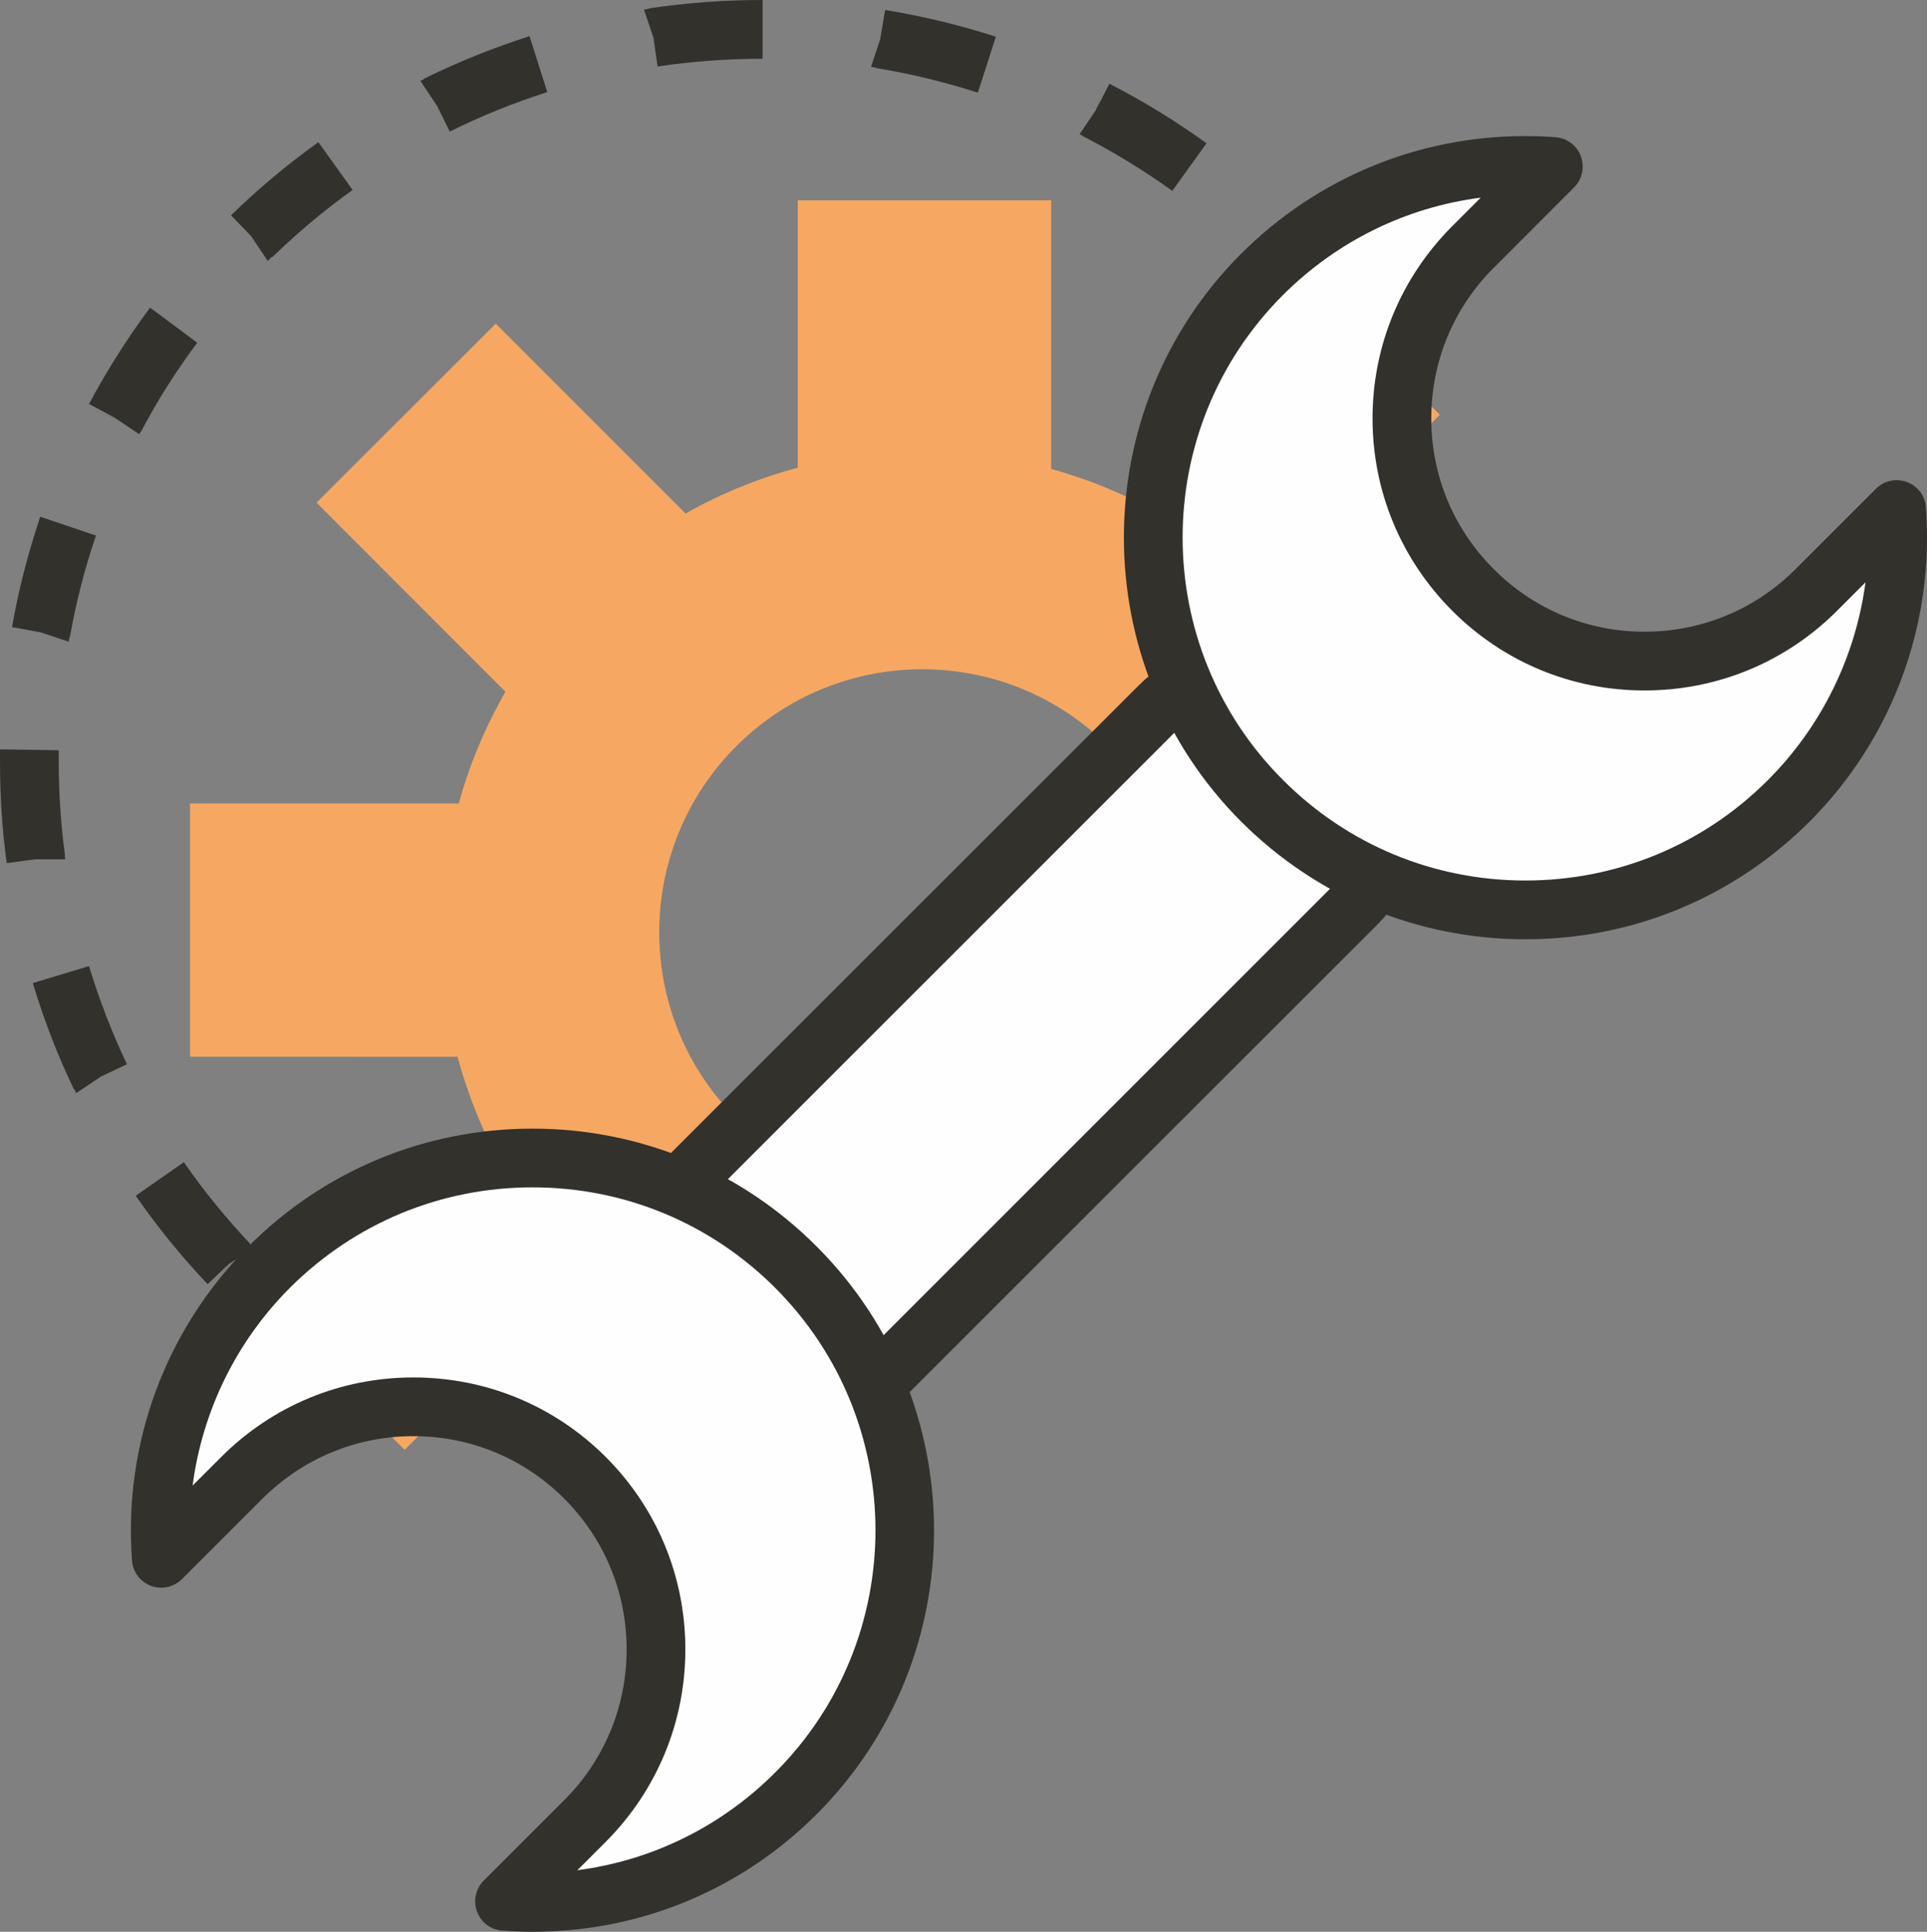
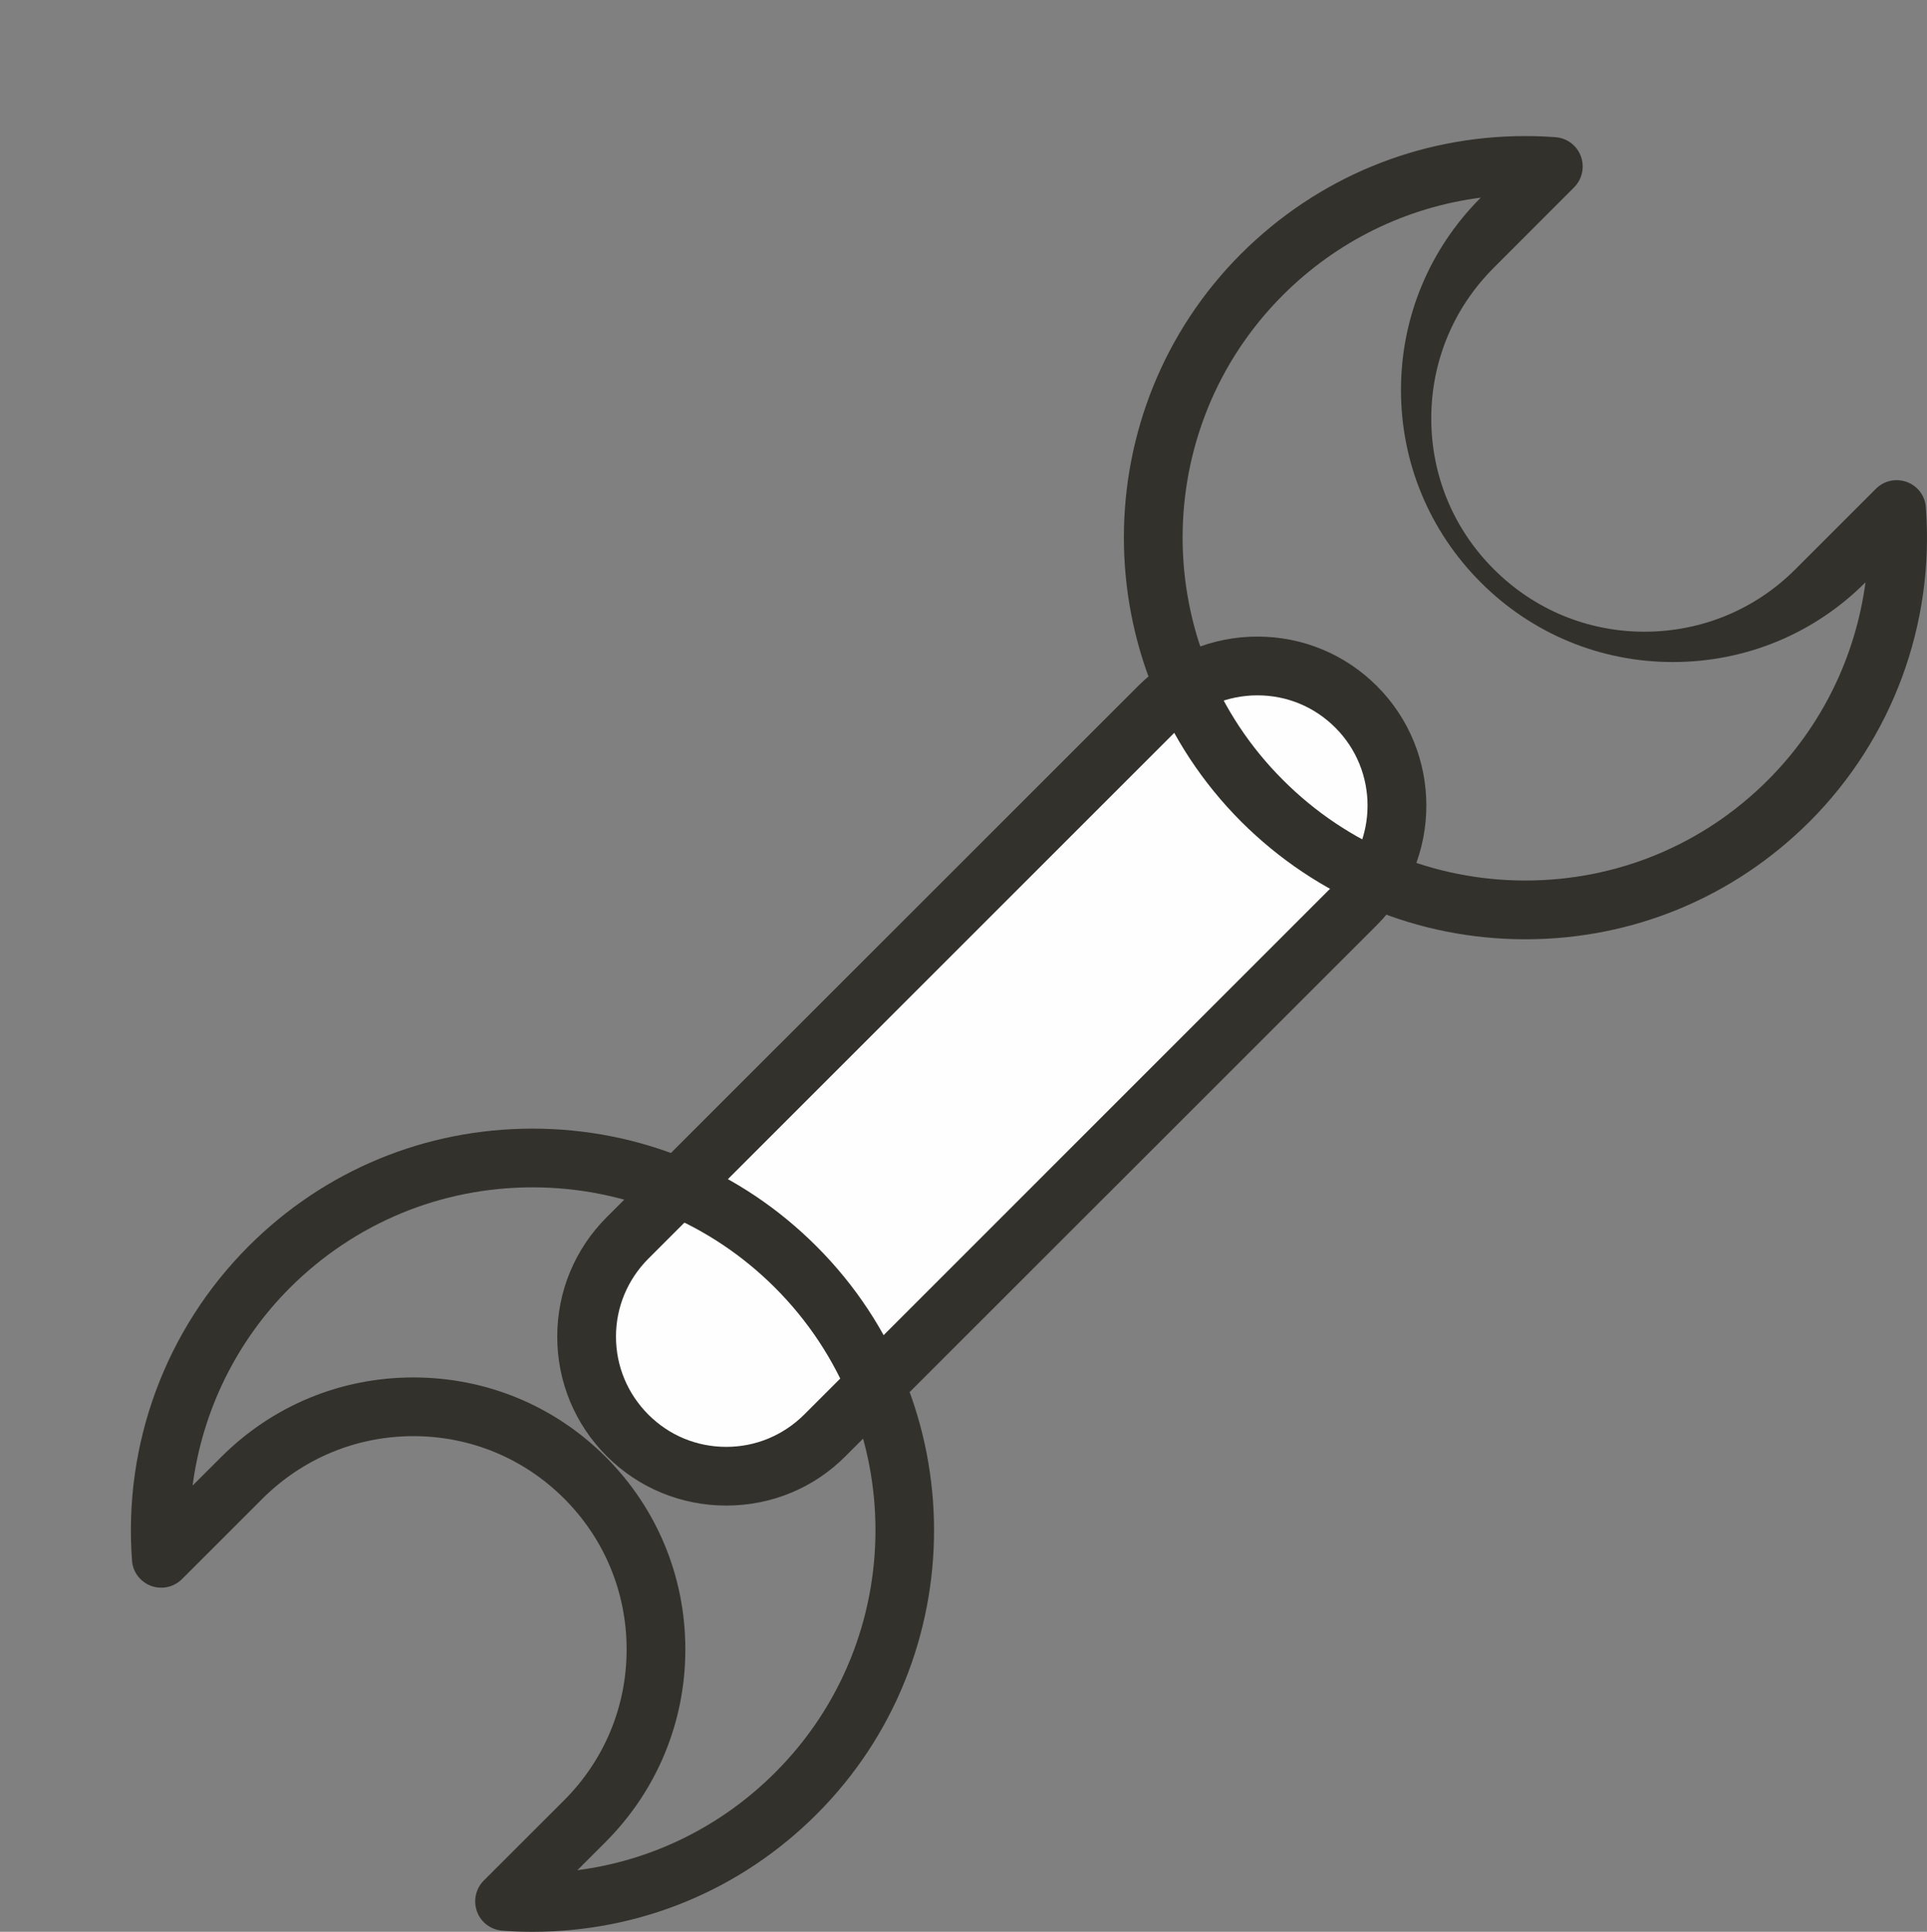
<svg xmlns="http://www.w3.org/2000/svg" xml:space="preserve" width="57.819mm" height="57.975mm" version="1.1" style="shape-rendering:geometricPrecision; text-rendering:geometricPrecision; image-rendering:optimizeQuality; fill-rule:evenodd; clip-rule:evenodd" viewBox="0 0 5767.64 5783.25">
  <rect x="0" y="0" width="5767.64" height="5783.25" fill="#808080" stroke="none" />
  <defs>
    <style type="text/css">
   
    .fil2 {fill:#FEFEFE;fill-rule:nonzero}
    .fil1 {fill:#F6A862;fill-rule:nonzero}
    .fil0 {fill:#32312C;fill-rule:nonzero}
   
  </style>
  </defs>
  <g id="Layer_x0020_1">
    <g id="_2425364154128">
-       <path class="fil0" d="M1179.28 4277.86c-98.97,-54.74 -195.17,-117.72 -285.83,-186.92l107.27 -139.6c83.74,63.95 172.32,121.81 263.68,172.6l-85.12 153.91z" />
-       <path class="fil0" d="M1968.24 199.03l-12.46 -86.92 0 0.14 0 -0.35 0 0.83 -28.37 -84.01 15.22 -2.56 0 -1.11c111.43,-16.54 224.93,-25.05 337.73,-25.05 0,0 0,0 0,0l2.07 0 0 175.99 -2.07 0c0,0 0,0 0,0 -104.5,0 -209,7.68 -312.12,23.04zm958.51 78.35c-99.65,-32.18 -202.08,-56.96 -305.89,-73.85l0.69 -1.17 -14.53 -2.21 27.68 -83.46 0 -87.96 0 87.26 0 -0.76 14.53 -85.26c112.11,18.26 223.54,45.12 331.5,79.93l-53.99 167.48zm-1580.67 116.61l-38.75 -78.97 0 0.83 -49.14 -73.84 10.37 -4.57 -0.69 -1.18c101.74,-50.32 208.32,-93.22 316.97,-127.96l53.29 167.55c-100.35,31.91 -198.62,71.63 -292.05,118.14zm2162.71 177.44c-85.13,-61.24 -175.79,-116.61 -268.53,-164.16l0.7 -0.9 -9.7 -4.43 49.14 -73.01 27.68 -83.53 -26.98 82.7 0 -0.9 39.44 -76.54c101.04,51.76 198.62,111.83 290.67,178.21l-102.43 142.56zm-2707.36 209.63l-49.14 -73.15 -72.67 -48.86 71.98 48.44 0 -0.69 -60.21 -62.02c80.97,-79.37 169.55,-153.15 261.59,-219.17l102.43 143.05c-85.12,60.76 -166.09,128.93 -241.52,202.29l-1.39 -1.46 -11.07 11.56zm-384.79 518.7l-72.67 -48.65 -83.05 -28.1 82.36 27.47 -1.39 -0.83 -75.43 -40.21c53.29,-100.14 114.89,-197.23 182.71,-288.52l141.18 105.12c-62.98,84.02 -119.73,173.5 -168.18,266.03l-0.69 -0.49 -4.85 8.17zm-211.08 621.27l-83.74 -27.89 -87.19 -0.14 87.19 0 -1.38 -0.21 -84.43 -15.22c19.37,-112.11 48.44,-223.26 84.43,-330.59l166.79 56.33c-33.92,99.11 -60.21,201.73 -78.21,305.06l-1.39 -0.13 -2.07 12.8zm-183.4 672.55l84.43 -21.11 -1.39 0 -85.12 11.42c-13.85,-100.07 -20.07,-202.29 -20.07,-303.4 0,-12.46 0,-24.92 0,-37.17l175.79 2.7c0,11.62 0,23.04 0,34.46 0,93.36 6.22,187.76 18.68,280.08l-0.69 0.27 1.38 11.63 -87.89 0 -85.12 21.11zm205.54 679.19l-4.85 -11.84 -1.38 0.7c-49.14,-102.5 -90.67,-209.63 -123.19,-318.56l168.17 -50.93c30.45,100.42 68.52,199.32 113.5,293.79l-79.58 37.79 0.69 -0.14 -73.36 49.21zm408.32 584.45l48.44 -72.6 -0.69 0.42 -62.29 59.37c-78.9,-82.98 -150.88,-171.98 -215.24,-264.71l143.95 -100.49c59.51,85.75 126.65,167.97 198.62,244.44l-1.39 1.32 11.07 10.58 -73.36 48.72 -49.13 72.95z" />
-       <path class="fil1" d="M938.45 4067.75l272.67 272.61 992.42 -992.42c-307.27,-307.55 -307.27,-806.39 0,-1113.81 307.28,-307.41 806.26,-307.41 1113.53,0l992.42 -992.42 -262.98 -263.67 -566.11 565.89c-105.88,-61.45 -218.69,-108.09 -334.27,-140.07l0 -804.18 -758.5 0 0 800.59c-115.57,30.86 -229.08,76.68 -335.65,137.09l-568.19 -568.53 -536.36 536.01 565.43 565.96c-60.91,106.38 -107.96,218.7 -139.81,334.61l-804.18 0 0 758.16 800.73 0.21c31.14,115.85 76.81,228.66 137.02,335.44l-568.18 568.53z" />
      <path class="fil2" d="M2468.6 4297.03c-162.64,163.26 -427.01,163.26 -590.33,0l0 0c-163.33,-163.05 -163.33,-427.9 0,-591.09l1589.67 -1589.88c163.34,-163.13 427.71,-163.13 591.03,0l0 0c163.33,163.19 163.33,427.7 0,590.88l-1590.37 1590.09z" />
      <path class="fil0" d="M3763.46 2081.67c-87.89,0 -170.95,34.4 -233.23,96.68l-1589.67 1589.74c-62.29,62.57 -96.89,145.33 -96.89,233.43 0,88.17 34.6,170.94 96.89,233.36 62.29,62.36 144.64,96.61 233.22,96.61 87.89,0 170.25,-34.26 233.22,-96.61l1589.68 -1589.95c128.72,-128.72 128.72,-338.01 0,-466.59 -62.29,-62.29 -144.64,-96.68 -233.22,-96.68zm-1589.68 2425.55c-134.96,0 -262.29,-52.46 -357.8,-147.97 -95.5,-95.57 -148.1,-222.7 -148.1,-357.73 0,-135.16 52.6,-262.08 148.1,-357.73l1590.37 -1589.89c94.82,-95.36 222.15,-148.16 357.11,-148.16 134.95,0 262.29,52.59 357.8,148.16 197.23,197.24 197.23,518.08 0,715.33l-1590.37 1590.02c-94.82,95.5 -222.15,147.97 -357.11,147.97z" />
-       <path class="fil2" d="M5353.83 2397.52c-435.32,435.11 -1141.23,435.11 -1575.84,0 -435.31,-435.24 -435.99,-1140.87 0,-1575.97 238.77,-238.83 558.5,-346.52 871.31,-323.26l-240.14 240.71c-141.88,141.87 -213.16,328.03 -213.16,513.78 0,185.61 71.28,371.78 213.16,513.65 283.74,283.75 743.28,283.4 1027.02,-0.28l240.85 -240.63c22.83,312.54 -84.43,633.17 -323.19,872z" />
-       <path class="fil0" d="M4431.99 591.71c-223.54,28.86 -430.47,130.11 -592.41,291.98 -400.01,400.22 -400.01,1051.46 0.69,1451.61 193.78,193.99 451.23,300.71 725.29,300.71 274.05,0 532.2,-106.72 725.98,-300.71 161.25,-161.39 262.29,-369.63 292.05,-591.99l-85.13 85.12c-153.63,153.85 -358.49,238.63 -576.49,238.63 -217.3,0 -421.47,-84.71 -575.1,-238.42 -153.64,-153.84 -238.77,-358.42 -238.77,-575.87 0,-217.65 85.13,-422.09 238.77,-575.93l85.12 -85.13zm133.57 2220.21c-321.12,0 -622.86,-125.05 -850.55,-352.12 -467.84,-468.87 -468.52,-1231.73 0,-1700.41 227.69,-226.93 529.43,-352.05 850.55,-352.05 29.76,0 60.21,1.11 90.66,3.46 33.92,2.49 63.67,24.78 75.43,56.96 11.77,32.25 4.16,68.65 -20.07,92.94l-240.14 240.43c-121.11,120.62 -187.56,281.19 -187.56,451.64 0,170.67 66.45,330.95 187.56,451.58 120.41,120.42 280.28,186.79 450.53,186.79 170.94,0 331.5,-66.37 451.92,-187l240.85 -240.84c24.22,-24.29 60.21,-32.25 92.73,-20.28 32.53,11.97 54.68,41.67 56.75,75.85 26.31,349.98 -100.34,692.89 -348.1,940.93 -227.7,227.07 -529.43,352.12 -850.55,352.12z" />
-       <path class="fil2" d="M806.25 3793.08c434.62,-435.25 1139.84,-435.25 1575.15,0 436,435.24 436,1140.73 0.7,1576.1 -238.77,238.83 -559.89,346.53 -872.01,322.99l240.84 -240.71c141.88,-141.66 212.47,-327.97 212.47,-513.58 0,-185.81 -70.59,-371.91 -212.47,-513.64 -283.74,-283.75 -743.28,-283.61 -1027.02,0.2l-241.53 240.71c-23.53,-312.54 85.12,-633.1 323.88,-872.07z" />
+       <path class="fil0" d="M4431.99 591.71c-223.54,28.86 -430.47,130.11 -592.41,291.98 -400.01,400.22 -400.01,1051.46 0.69,1451.61 193.78,193.99 451.23,300.71 725.29,300.71 274.05,0 532.2,-106.72 725.98,-300.71 161.25,-161.39 262.29,-369.63 292.05,-591.99c-153.63,153.85 -358.49,238.63 -576.49,238.63 -217.3,0 -421.47,-84.71 -575.1,-238.42 -153.64,-153.84 -238.77,-358.42 -238.77,-575.87 0,-217.65 85.13,-422.09 238.77,-575.93l85.12 -85.13zm133.57 2220.21c-321.12,0 -622.86,-125.05 -850.55,-352.12 -467.84,-468.87 -468.52,-1231.73 0,-1700.41 227.69,-226.93 529.43,-352.05 850.55,-352.05 29.76,0 60.21,1.11 90.66,3.46 33.92,2.49 63.67,24.78 75.43,56.96 11.77,32.25 4.16,68.65 -20.07,92.94l-240.14 240.43c-121.11,120.62 -187.56,281.19 -187.56,451.64 0,170.67 66.45,330.95 187.56,451.58 120.41,120.42 280.28,186.79 450.53,186.79 170.94,0 331.5,-66.37 451.92,-187l240.85 -240.84c24.22,-24.29 60.21,-32.25 92.73,-20.28 32.53,11.97 54.68,41.67 56.75,75.85 26.31,349.98 -100.34,692.89 -348.1,940.93 -227.7,227.07 -529.43,352.12 -850.55,352.12z" />
      <path class="fil0" d="M1237.42 4123.67c217.3,0 422.16,84.5 575.79,238.28 153.64,153.98 238.07,358.28 238.07,575.93 0,217.59 -85.12,422.17 -238.07,575.87l-85.12 85.13c222.84,-28.93 429.77,-130.18 591.72,-292.12 400.7,-400.02 400.7,-1051.12 0,-1451.61 -193.78,-193.78 -451.93,-300.57 -725.98,-300.57 -274.06,0 -531.51,106.79 -725.98,300.57 -161.25,161.39 -262.29,369.91 -291.36,592.2l85.13 -85.06c153.63,-153.84 357.8,-238.62 575.8,-238.62zm356.41 1659.58c-29.76,0 -60.21,-1.25 -89.97,-3.39 -34.6,-2.56 -64.36,-24.71 -76.13,-57.17 -11.76,-32.18 -4.15,-68.37 20.07,-92.66l240.84 -240.71c120.42,-120.55 186.86,-280.7 186.86,-451.44 0,-170.73 -66.44,-331.01 -186.86,-451.5 -120.41,-120.49 -280.98,-187 -451.22,-187 -170.25,0 -330.81,66.51 -451.93,187.21l-240.84 240.77c-24.22,24.22 -60.21,32.18 -92.74,20.28 -31.83,-12.05 -54.68,-41.6 -56.75,-75.85 -26.3,-349.98 101.04,-692.83 348.81,-940.87 226.99,-227.2 528.74,-352.12 849.85,-352.12 321.12,0 622.85,124.92 849.85,352.12 469.22,468.88 469.22,1231.6 0.69,1700.28 -226.99,226.99 -528.74,352.05 -850.54,352.05z" />
    </g>
  </g>
</svg>